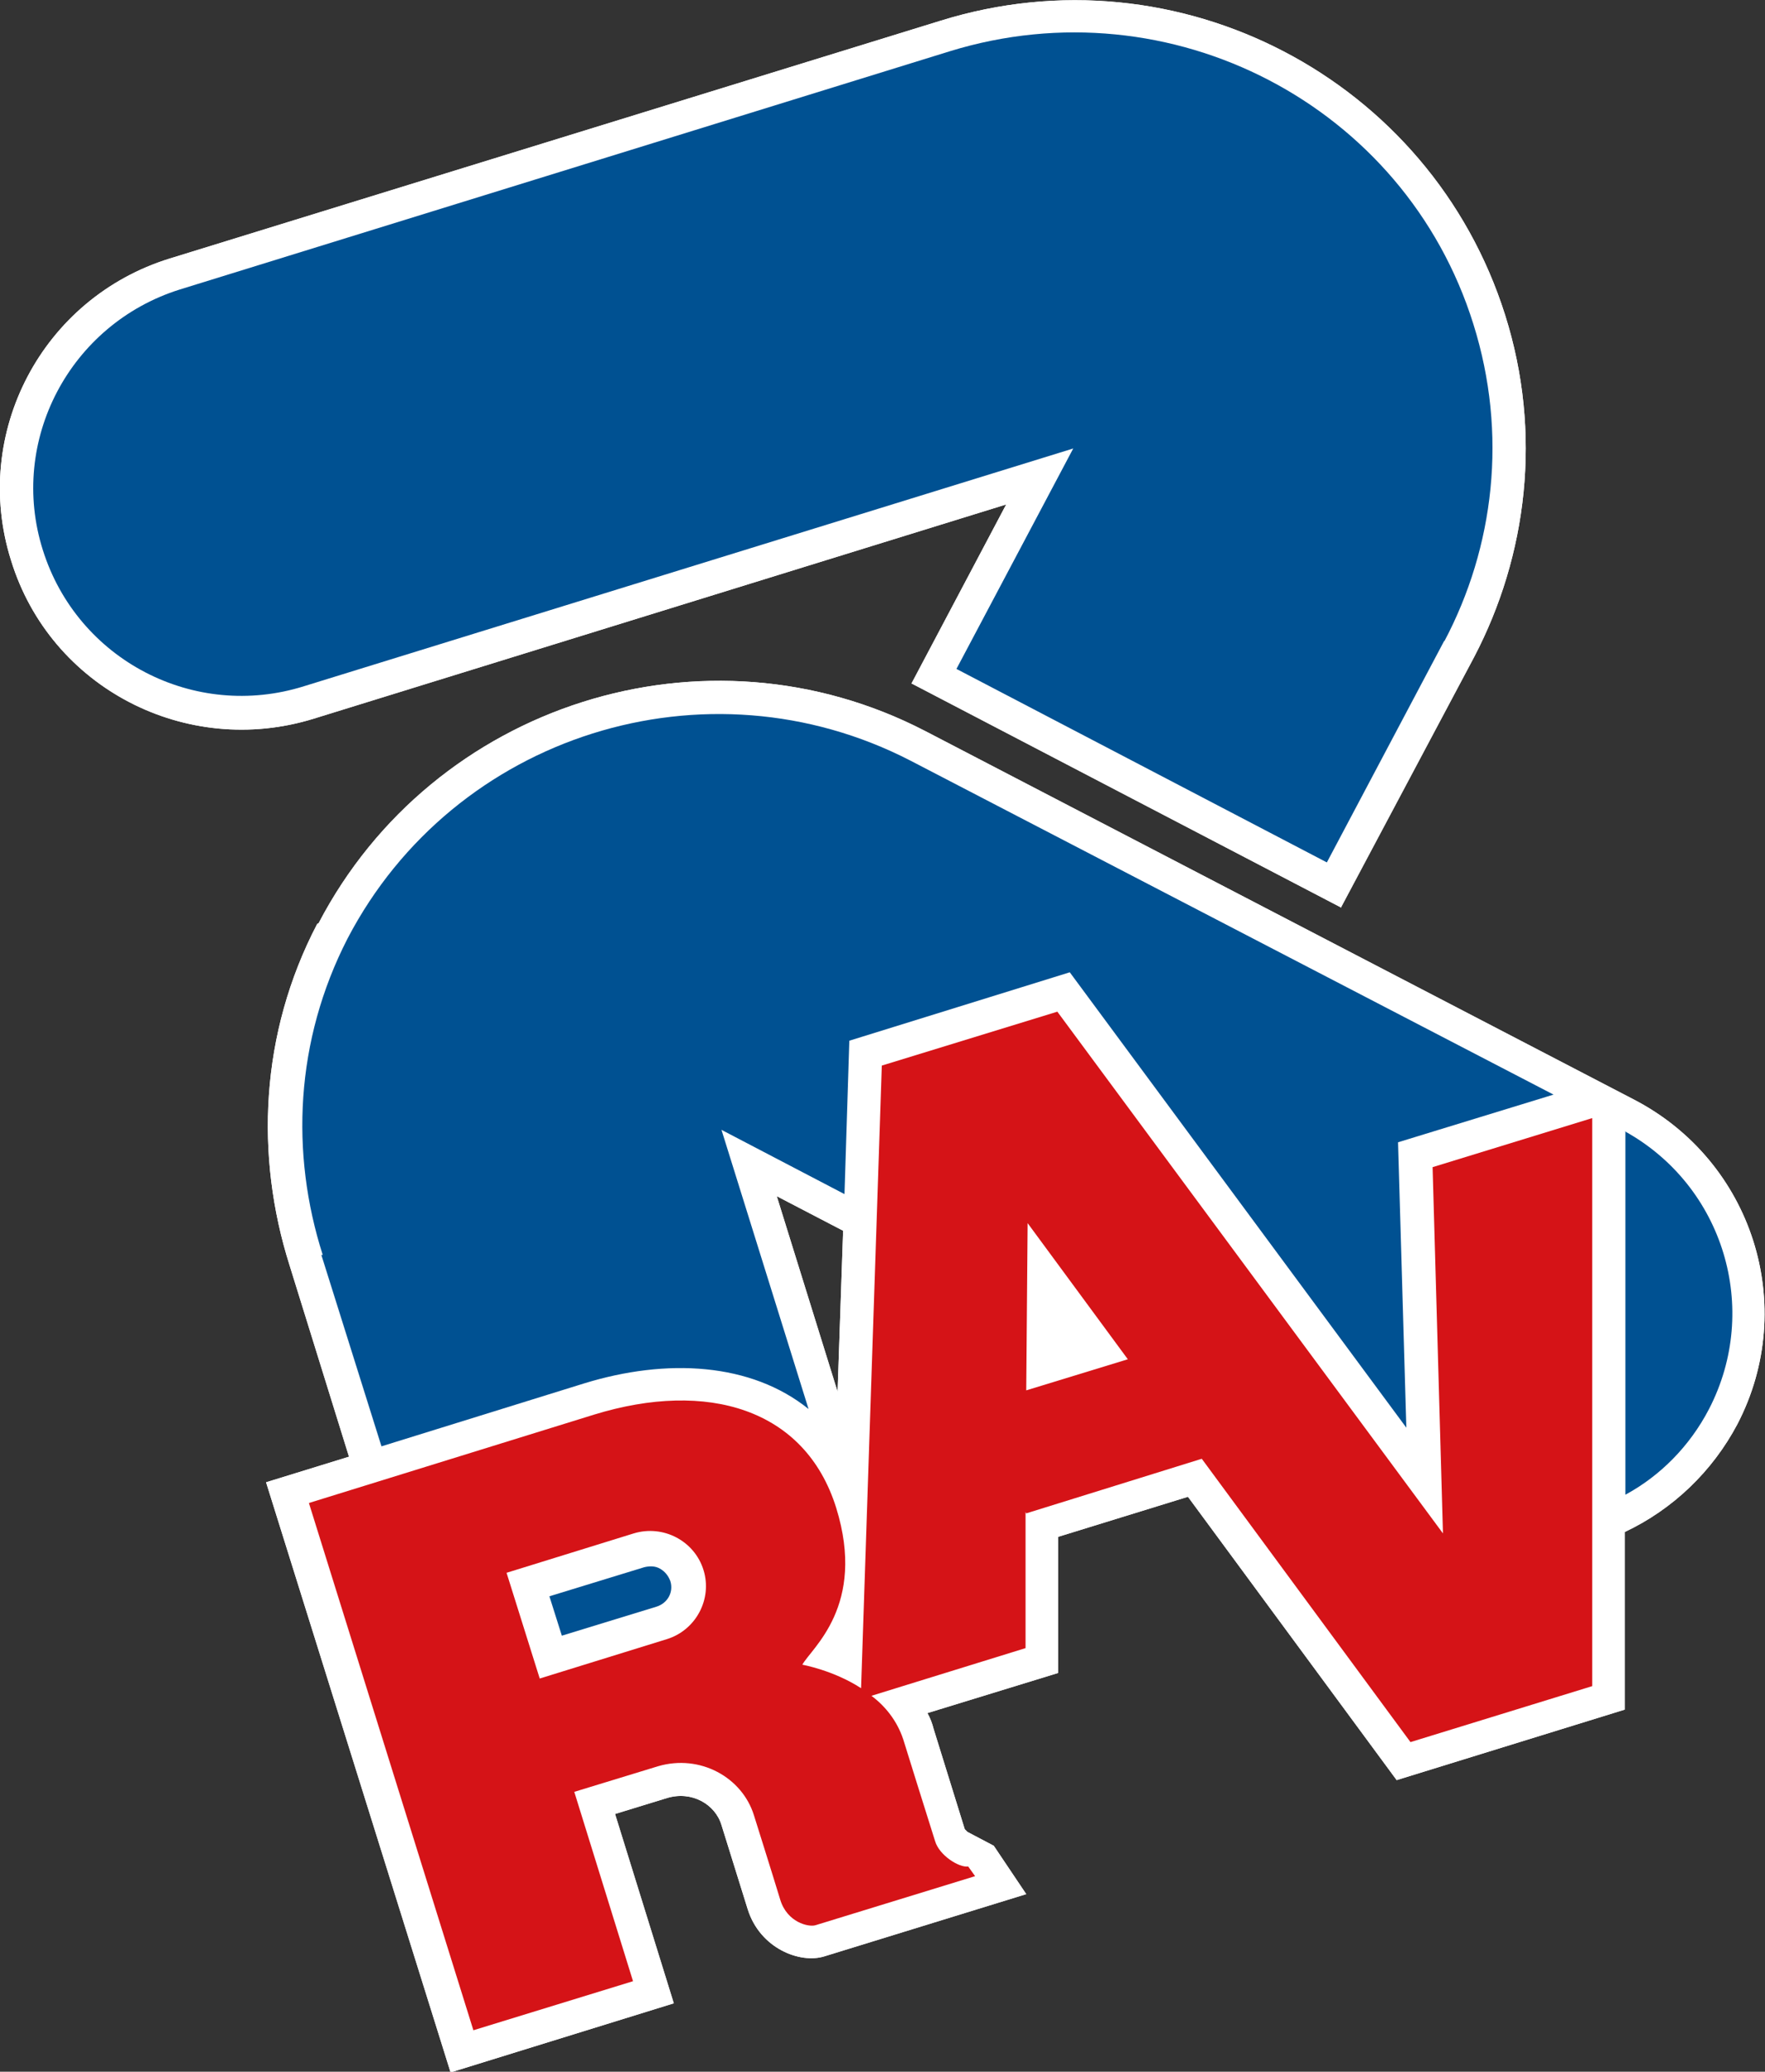
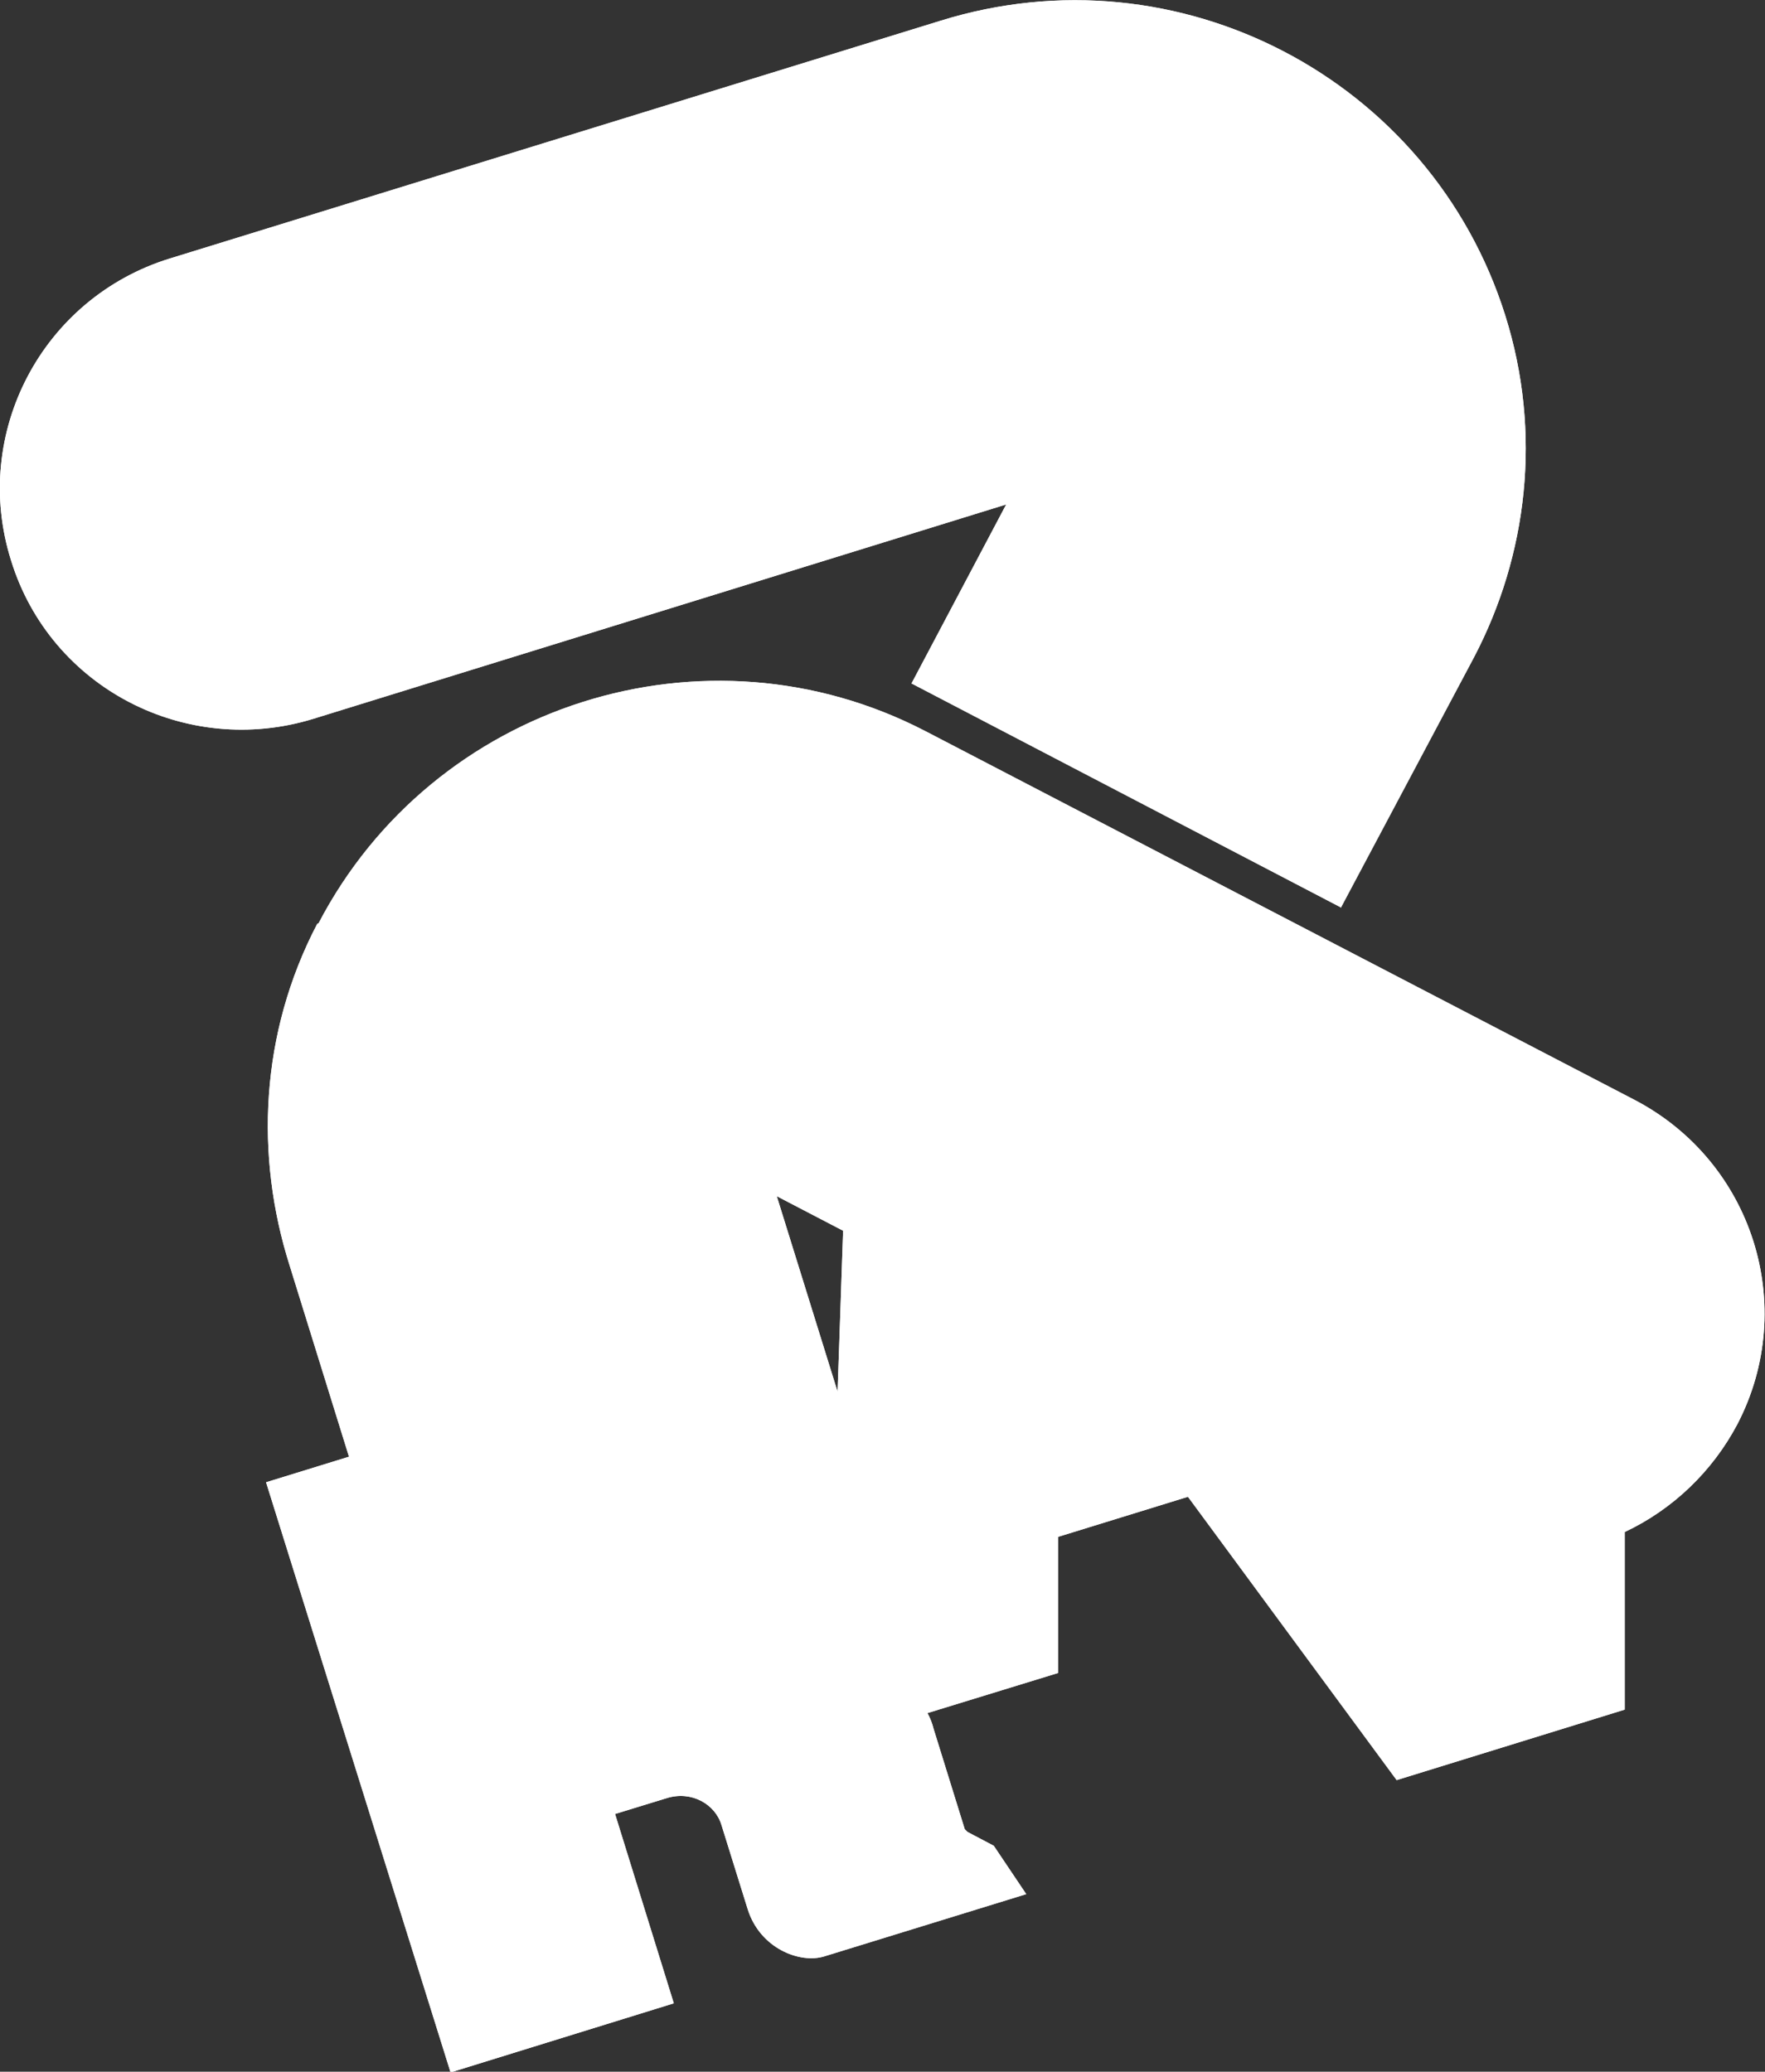
<svg xmlns="http://www.w3.org/2000/svg" id="Livello_2" viewBox="0 0 25.54 29.98">
  <rect x="0" y="0" width="25.54" height="29.98" fill="#333333" stroke="none" />
  <defs>
    <style>
      .cls-1 {
        fill: #fff;
      }

      .cls-2 {
        fill: #d51317;
      }

      .cls-3 {
        fill: #005192;
      }
    </style>
  </defs>
  <path class="cls-1" d="M19.4,13.13l-6.21-3.24,1.37-2.59-10.02,3.1c-1.84.57-3.81-.44-4.38-2.29-.58-1.84.45-3.8,2.3-4.37L13.61.3c3.44-1.07,7.09.84,8.17,4.26.54,1.71.32,3.48-.45,4.95l-1.93,3.63ZM12.2,17.81l-.96-.5.88,2.83.08-2.33ZM4.61,13.36c1.66-3.18,5.6-4.43,8.78-2.78l10.25,5.33c1.72.89,2.39,2.99,1.5,4.7-.36.68-.93,1.23-1.63,1.56v2.57l-3.3,1.02-3.02-4.1-1.88.58v1.97l-1.89.58c.04.07.07.15.09.23l.45,1.45.04.04.38.2.47.7-2.92.9c-.35.11-.93-.11-1.11-.68l-.38-1.22c-.09-.3-.43-.5-.79-.39l-.75.23.85,2.74-3.23,1-2.67-8.54,1.2-.37-.86-2.77c-.5-1.58-.43-3.35.4-4.94" />
-   <path class="cls-1" d="M14.84,21.88v1.97l-2.23.69c.2.15.37.36.46.63,0,0,.37,1.19.46,1.47.06.21.35.39.48.37l.1.14-2.31.71c-.1.03-.41-.04-.51-.37s-.38-1.22-.38-1.22c-.17-.55-.78-.89-1.39-.71l-1.21.37.85,2.74-2.31.71-2.38-7.63,4.13-1.28c1.63-.5,3.05-.09,3.5,1.35.44,1.42-.36,2.03-.49,2.27,0,0,.45.08.85.34l.3-9.01,2.54-.78,5.58,7.55-.15-5.3,2.31-.71v8.22l-2.63.81-3.02-4.1-2.54.79h0ZM16.32,19.67l-1.45-1.97-.02,2.42,1.47-.45ZM7.81,24.29l1.84-.57c.42-.13.66-.58.53-1-.13-.42-.58-.66-1.01-.53l-1.84.57s.48,1.53.48,1.53Z" />
-   <path class="cls-1" d="M4.67,18.16c-.47-1.47-.4-3.1.36-4.58,1.54-2.95,5.19-4.1,8.15-2.57l9.3,4.83-2.25.69.12,4.13-4.87-6.59-3.19.99-.07,2.22-1.78-.93,1.26,4.04c-.83-.67-2.05-.74-3.25-.37l-2.93.91-.87-2.77h0ZM23.51,16.37c1.43.79,1.97,2.57,1.22,4.02-.28.54-.71.97-1.21,1.24v-5.26h0ZM7.95,23.1l1.37-.42c.08-.02.16-.02.23.02s.12.1.15.18c.05.16-.04.32-.2.37l-1.37.42s-.18-.57-.18-.57ZM20.9,9.28c.72-1.36.92-3,.42-4.59-.99-3.17-4.38-4.93-7.57-3.95L2.6,4.19c-1.59.5-2.48,2.19-1.98,3.77.5,1.59,2.19,2.47,3.78,1.97l11.13-3.44-1.69,3.19,5.36,2.8,1.7-3.21h0Z" />
  <path class="cls-1" d="M19.4,13.13l-6.21-3.24,1.37-2.59-10.02,3.1c-1.84.57-3.81-.44-4.38-2.29-.58-1.84.45-3.8,2.3-4.37L13.61.3c3.44-1.07,7.09.84,8.17,4.26.54,1.71.32,3.48-.45,4.95l-1.93,3.63ZM12.2,17.81l-.96-.5.88,2.83.08-2.33ZM4.61,13.36c1.66-3.18,5.6-4.43,8.78-2.78l10.25,5.33c1.72.89,2.39,2.99,1.5,4.7-.36.68-.93,1.23-1.63,1.56v2.57l-3.3,1.02-3.02-4.1-1.88.58v1.97l-1.89.58c.04.07.07.15.09.23l.45,1.45.04.04.38.2.47.7-2.92.9c-.35.11-.93-.11-1.11-.68l-.38-1.22c-.09-.3-.43-.5-.79-.39l-.75.23.85,2.74-3.23,1-2.67-8.54,1.2-.37-.86-2.77c-.5-1.58-.43-3.35.4-4.94" />
-   <path class="cls-2" d="M14.84,21.88v1.97l-2.23.69c.2.15.37.36.46.63,0,0,.37,1.19.46,1.47.06.21.35.39.48.37l.1.14-2.31.71c-.1.03-.41-.04-.51-.37s-.38-1.22-.38-1.22c-.17-.55-.78-.89-1.39-.71l-1.21.37.85,2.74-2.31.71-2.38-7.63,4.13-1.28c1.63-.5,3.05-.09,3.5,1.35.44,1.42-.36,2.03-.49,2.27,0,0,.45.08.85.34l.3-9.01,2.54-.78,5.58,7.55-.15-5.3,2.31-.71v8.22l-2.63.81-3.02-4.1-2.54.79h0ZM16.32,19.67l-1.45-1.97-.02,2.42,1.47-.45ZM7.81,24.29l1.84-.57c.42-.13.66-.58.53-1-.13-.42-.58-.66-1.01-.53l-1.84.57s.48,1.53.48,1.53Z" />
-   <path class="cls-3" d="M4.67,18.16c-.47-1.47-.4-3.1.36-4.58,1.54-2.95,5.19-4.1,8.15-2.57l9.3,4.83-2.25.69.12,4.13-4.87-6.59-3.19.99-.07,2.22-1.78-.93,1.26,4.04c-.83-.67-2.05-.74-3.25-.37l-2.93.91-.87-2.77h0ZM23.51,16.37c1.43.79,1.97,2.57,1.22,4.02-.28.54-.71.97-1.21,1.24v-5.26h0ZM7.95,23.1l1.37-.42c.08-.02.16-.02.23.02s.12.1.15.18c.05.16-.04.32-.2.37l-1.37.42s-.18-.57-.18-.57ZM20.9,9.28c.72-1.36.92-3,.42-4.59-.99-3.17-4.38-4.93-7.57-3.95L2.6,4.19c-1.59.5-2.48,2.19-1.98,3.77.5,1.59,2.19,2.47,3.78,1.97l11.13-3.44-1.69,3.19,5.36,2.8,1.7-3.21h0Z" />
</svg>